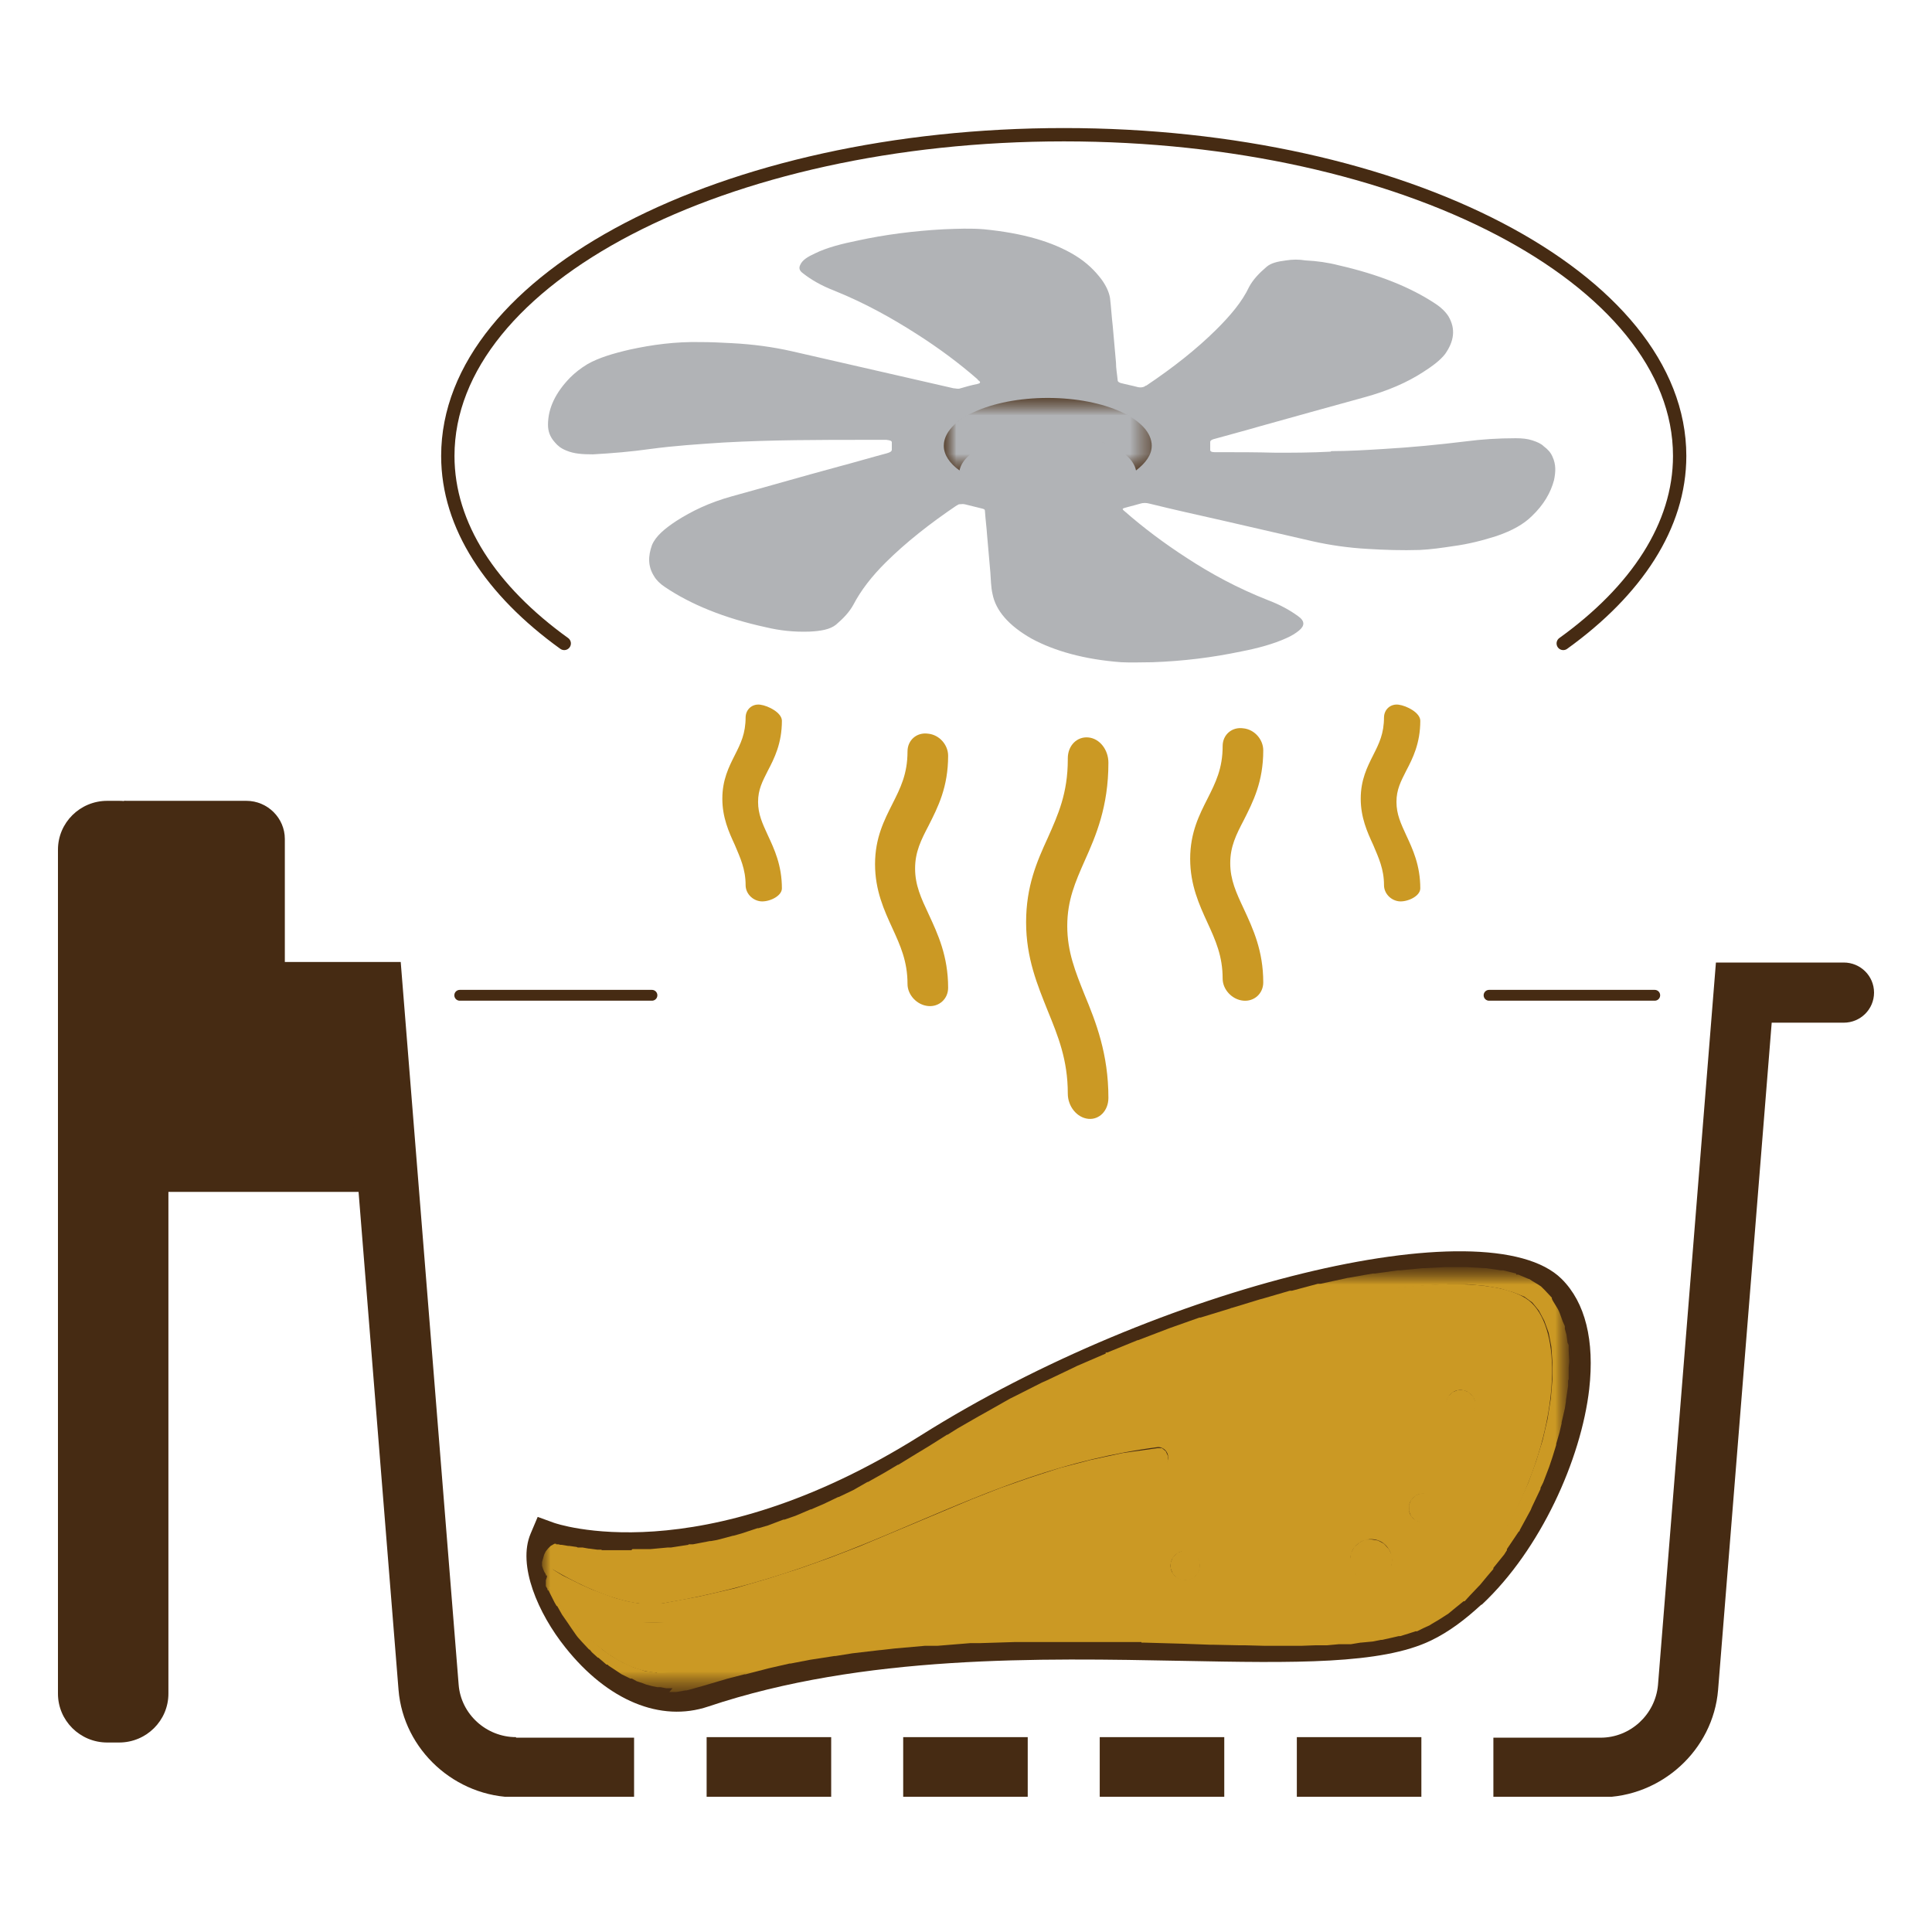
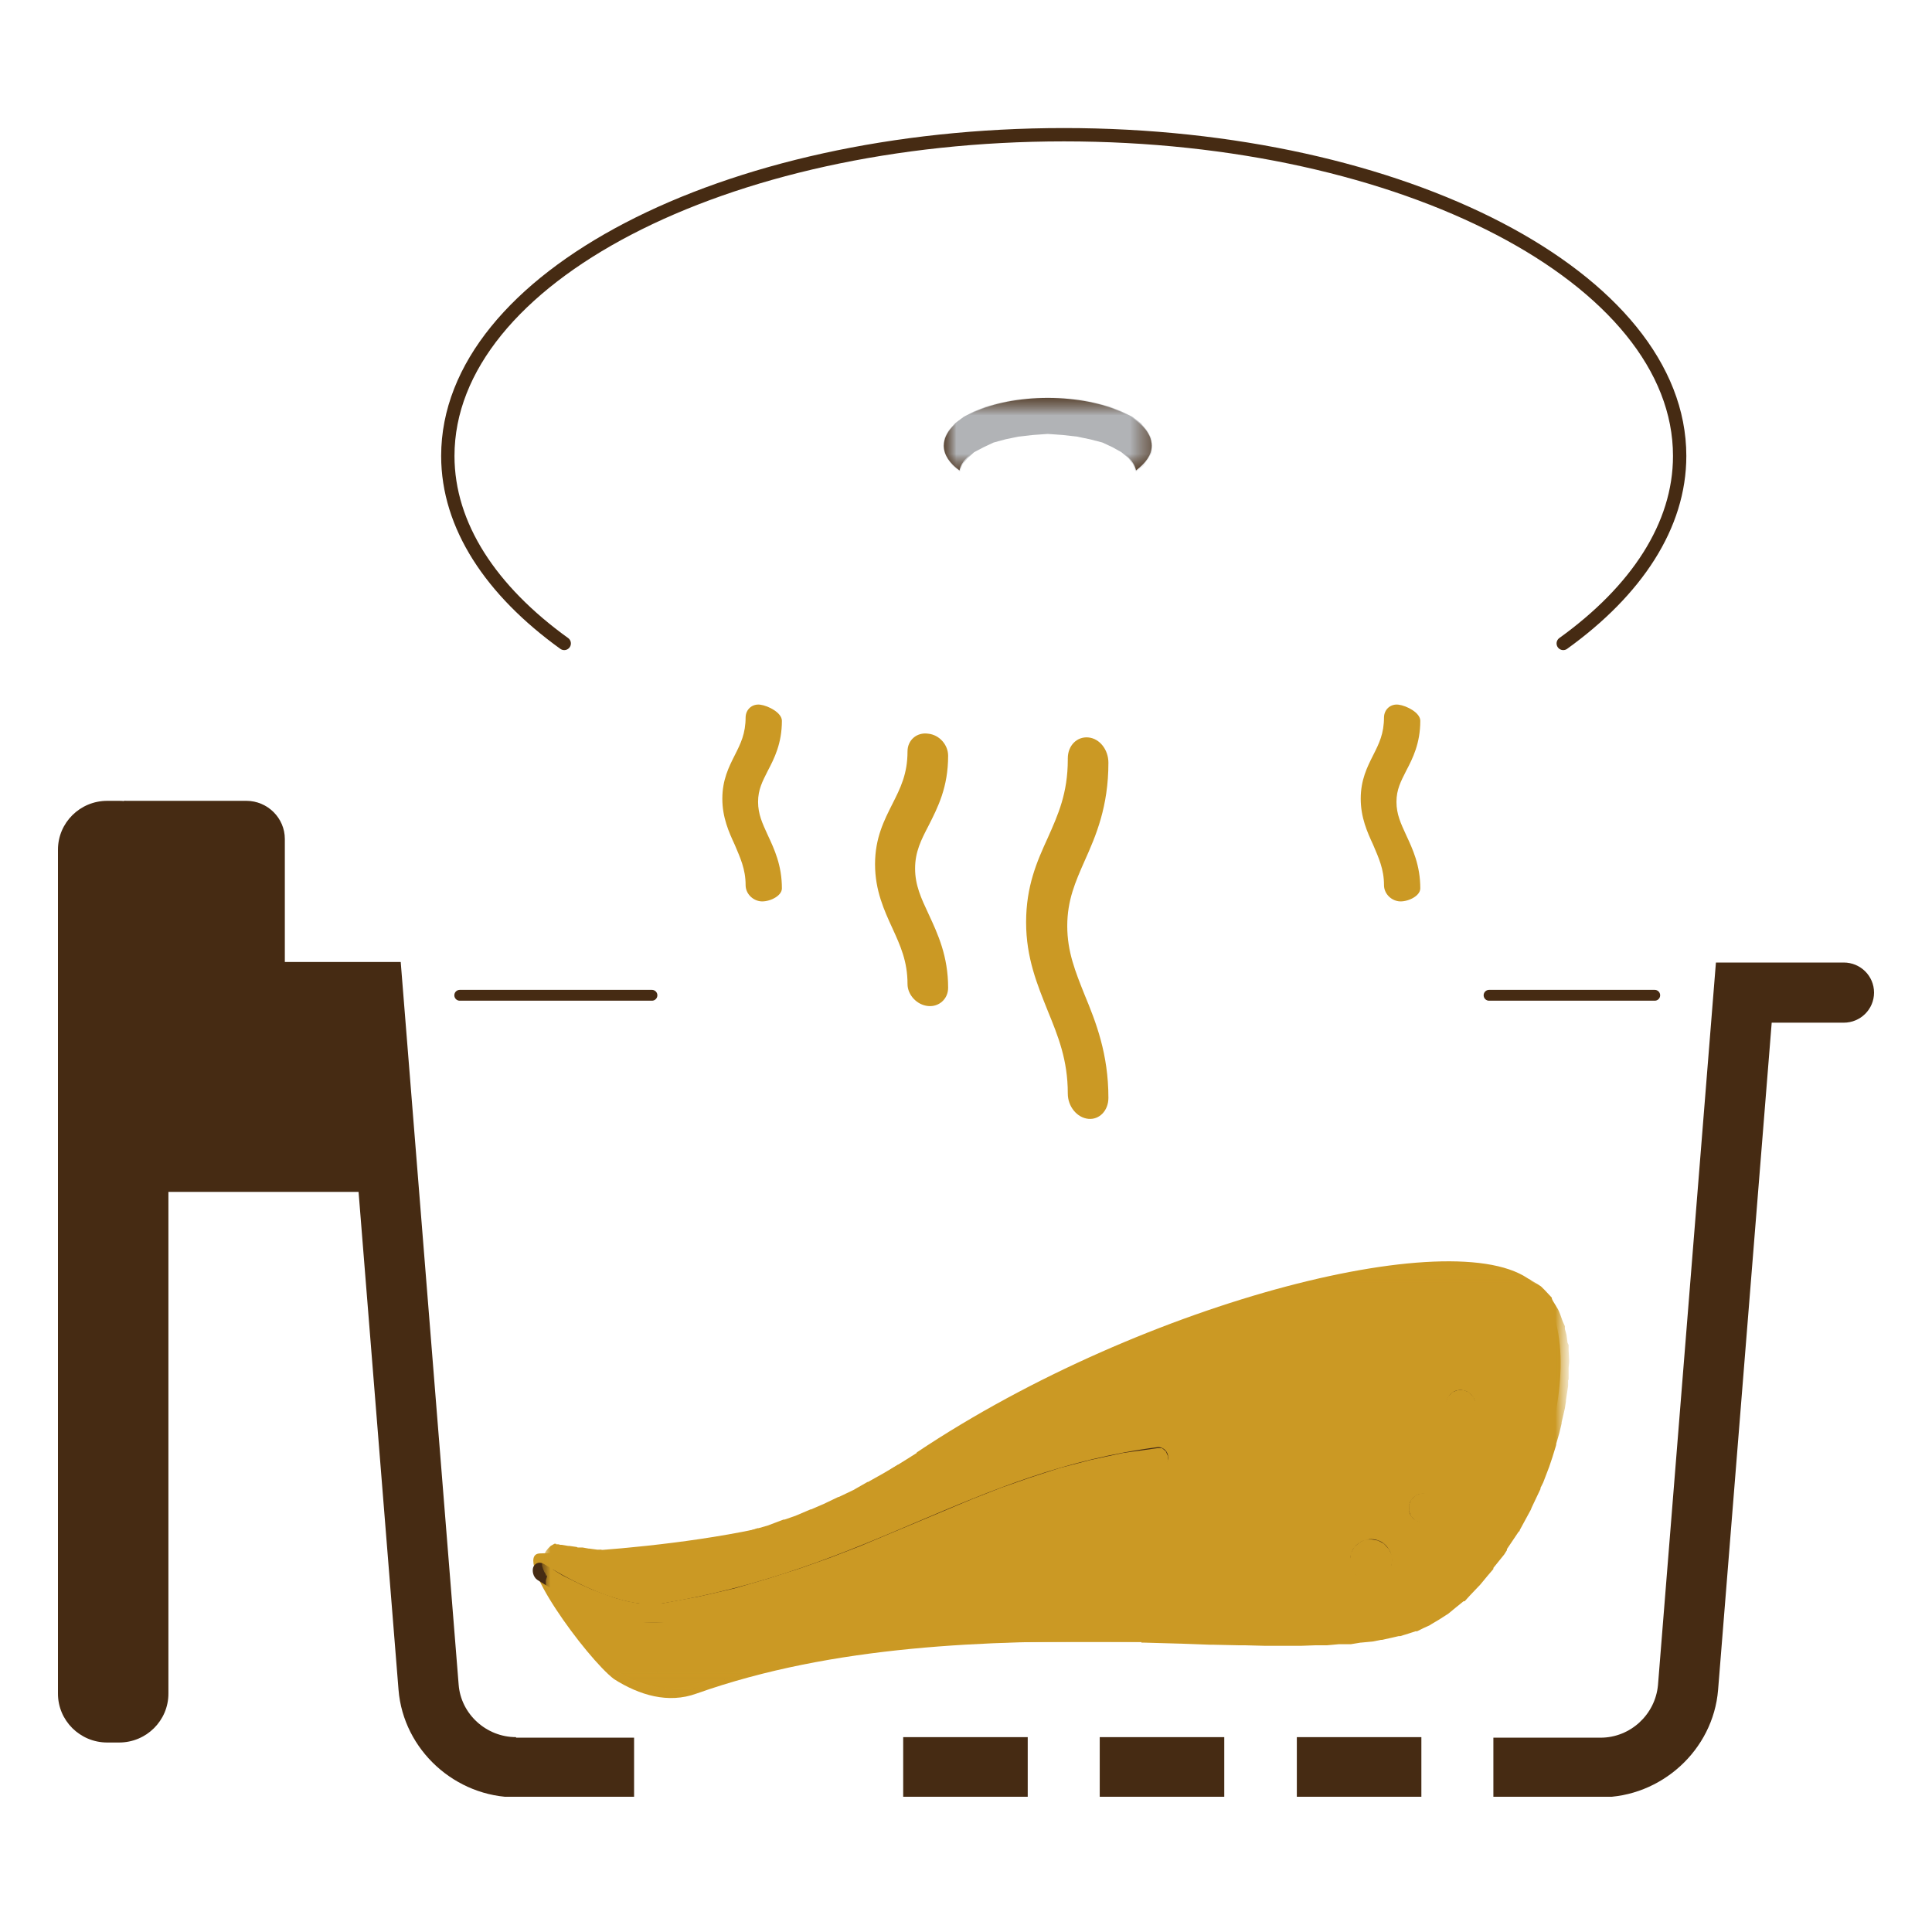
<svg xmlns="http://www.w3.org/2000/svg" width="100" height="100" viewBox="0 0 100 100" fill="none">
  <rect width="100" height="100" fill="white" />
  <g clip-path="url(#clip0_6_6701)">
    <path d="M46.973 38.893C46.973 38.309 47.45 37.892 48.038 37.975C48.627 38.031 49.075 38.559 49.075 39.115C49.075 40.755 48.543 41.784 48.066 42.73C47.674 43.48 47.365 44.092 47.365 44.954C47.365 45.816 47.674 46.483 48.066 47.317C48.543 48.346 49.075 49.486 49.075 51.127C49.075 51.71 48.599 52.127 48.038 52.072C47.45 52.016 46.973 51.488 46.973 50.932C46.973 49.764 46.609 48.958 46.188 48.04C45.768 47.123 45.292 46.094 45.292 44.731C45.292 43.369 45.768 42.452 46.188 41.617C46.609 40.783 46.973 40.06 46.973 38.893Z" fill="#CB9924" />
    <path d="M38.593 37.141C38.593 36.724 38.93 36.418 39.35 36.474C39.77 36.529 40.471 36.891 40.471 37.308C40.471 38.476 40.079 39.254 39.742 39.894C39.462 40.45 39.238 40.867 39.238 41.506C39.238 42.146 39.462 42.618 39.742 43.23C40.079 43.953 40.471 44.787 40.471 45.983C40.471 46.4 39.77 46.706 39.35 46.65C38.93 46.594 38.593 46.233 38.593 45.816C38.593 44.982 38.313 44.398 38.033 43.731C37.724 43.063 37.388 42.313 37.388 41.339C37.388 40.366 37.724 39.699 38.033 39.087C38.341 38.476 38.593 37.975 38.593 37.113V37.141Z" fill="#CB9924" />
    <path d="M71.636 37.141C71.636 36.724 71.973 36.418 72.393 36.474C72.813 36.529 73.514 36.891 73.514 37.308C73.514 38.476 73.122 39.254 72.785 39.894C72.505 40.45 72.281 40.867 72.281 41.506C72.281 42.146 72.505 42.618 72.785 43.23C73.122 43.953 73.514 44.787 73.514 45.983C73.514 46.4 72.813 46.706 72.393 46.65C71.973 46.594 71.636 46.233 71.636 45.816C71.636 44.982 71.356 44.398 71.076 43.731C70.767 43.063 70.431 42.313 70.431 41.339C70.431 40.366 70.767 39.699 71.076 39.087C71.384 38.476 71.636 37.975 71.636 37.113V37.141Z" fill="#CB9924" />
-     <path d="M63.284 38.615C63.284 38.031 63.761 37.614 64.349 37.697C64.938 37.753 65.386 38.281 65.386 38.837C65.386 40.477 64.854 41.506 64.377 42.452C63.985 43.202 63.677 43.814 63.677 44.676C63.677 45.538 63.985 46.205 64.377 47.039C64.854 48.068 65.386 49.208 65.386 50.849C65.386 51.432 64.91 51.849 64.349 51.794C63.761 51.738 63.284 51.21 63.284 50.654C63.284 49.486 62.92 48.68 62.5 47.762C62.079 46.845 61.603 45.816 61.603 44.453C61.603 43.091 62.079 42.173 62.5 41.339C62.92 40.505 63.284 39.782 63.284 38.615Z" fill="#CB9924" />
    <path d="M55.269 39.254C55.269 38.587 55.745 38.114 56.334 38.17C56.922 38.225 57.371 38.809 57.371 39.477C57.371 41.756 56.726 43.258 56.138 44.565C55.661 45.649 55.241 46.594 55.241 47.929C55.241 49.264 55.661 50.292 56.138 51.488C56.726 52.906 57.371 54.547 57.371 56.826C57.371 57.494 56.894 57.966 56.334 57.911C55.745 57.855 55.269 57.271 55.269 56.604C55.269 54.852 54.764 53.629 54.232 52.322C53.7 50.987 53.111 49.597 53.111 47.734C53.111 45.871 53.671 44.593 54.232 43.369C54.764 42.173 55.269 41.061 55.269 39.31V39.254Z" fill="#CB9924" />
-     <path d="M68.918 23.35C69.814 23.35 70.711 23.294 71.608 23.239C73.066 23.155 74.467 23.016 75.84 22.849C76.681 22.738 77.55 22.683 78.447 22.683C78.783 22.683 79.063 22.71 79.315 22.794C79.568 22.877 79.764 22.961 79.904 23.1C80.128 23.267 80.268 23.433 80.352 23.628C80.549 24.045 80.521 24.434 80.436 24.851C80.268 25.491 79.904 26.13 79.287 26.714C78.867 27.131 78.278 27.465 77.466 27.743C76.765 27.965 76.036 28.16 75.196 28.271C74.635 28.355 74.075 28.438 73.486 28.466C72.561 28.494 71.664 28.466 70.767 28.41C69.787 28.355 68.834 28.216 67.965 28.021C66.395 27.66 64.826 27.298 63.256 26.937C62.023 26.659 60.762 26.381 59.529 26.075C59.333 26.019 59.165 26.019 58.996 26.075C58.8 26.13 58.604 26.186 58.38 26.242C58.072 26.325 58.044 26.325 58.212 26.464C59.165 27.298 60.23 28.105 61.435 28.883C62.668 29.689 64.041 30.44 65.667 31.079C66.255 31.302 66.76 31.58 67.18 31.886C67.544 32.136 67.544 32.386 67.236 32.637C67.068 32.776 66.844 32.915 66.591 33.026C65.919 33.332 65.106 33.554 64.237 33.721C62.78 34.027 61.267 34.221 59.641 34.277C59.108 34.277 58.576 34.305 58.044 34.277C56.138 34.138 54.568 33.693 53.391 33.054C52.214 32.386 51.541 31.608 51.373 30.746C51.289 30.384 51.289 29.995 51.261 29.634C51.205 28.994 51.149 28.355 51.093 27.715C51.065 27.298 51.009 26.881 50.981 26.464C50.981 26.408 50.981 26.353 50.841 26.325C50.532 26.242 50.252 26.186 49.944 26.103C49.832 26.075 49.72 26.103 49.636 26.103C49.608 26.103 49.552 26.158 49.523 26.158C48.122 27.104 46.889 28.077 45.852 29.105C45.123 29.828 44.563 30.551 44.17 31.302C43.974 31.663 43.666 31.997 43.274 32.331C42.965 32.581 42.489 32.664 41.9 32.692C41.088 32.72 40.359 32.637 39.658 32.47C37.472 31.997 35.735 31.274 34.417 30.384C34.165 30.218 33.969 30.023 33.857 29.828C33.521 29.3 33.549 28.772 33.745 28.216C33.941 27.743 34.417 27.354 35.006 26.965C35.791 26.464 36.688 26.019 37.893 25.686C39.714 25.185 41.536 24.657 43.386 24.156C44.227 23.934 45.067 23.684 45.908 23.461C46.104 23.405 46.16 23.35 46.16 23.267C46.16 23.155 46.16 23.016 46.16 22.905C46.16 22.822 46.104 22.794 45.88 22.766C45.572 22.766 45.236 22.766 44.927 22.766C42.433 22.766 39.939 22.766 37.444 22.905C36.183 22.988 34.894 23.072 33.661 23.239C32.68 23.378 31.699 23.461 30.69 23.517C30.157 23.517 29.709 23.489 29.317 23.322C29.036 23.211 28.868 23.072 28.728 22.905C28.448 22.599 28.364 22.293 28.364 21.988C28.364 21.126 28.756 20.319 29.513 19.541C29.765 19.291 30.045 19.068 30.41 18.846C30.998 18.512 31.755 18.29 32.596 18.095C33.745 17.845 34.95 17.678 36.267 17.706C36.8 17.706 37.332 17.733 37.865 17.761C38.958 17.817 39.995 17.956 40.975 18.178C43.05 18.651 45.123 19.124 47.169 19.596C47.898 19.763 48.627 19.93 49.355 20.097C49.468 20.097 49.58 20.152 49.72 20.097C50 20.013 50.308 19.93 50.589 19.874C50.729 19.847 50.757 19.791 50.701 19.735C50.673 19.707 50.617 19.68 50.589 19.624C49.664 18.818 48.627 18.039 47.45 17.289C46.188 16.482 44.815 15.704 43.162 15.036C42.517 14.786 41.984 14.48 41.564 14.147C41.368 14.008 41.34 13.869 41.424 13.702C41.536 13.452 41.816 13.285 42.181 13.118C42.797 12.812 43.582 12.617 44.395 12.451C45.796 12.145 47.309 11.95 48.851 11.867C49.552 11.839 50.252 11.811 50.925 11.867C52.915 12.061 54.484 12.506 55.661 13.229C56.25 13.591 56.67 14.008 57.007 14.453C57.231 14.758 57.399 15.092 57.455 15.426C57.511 15.898 57.539 16.399 57.595 16.872C57.651 17.511 57.707 18.123 57.763 18.762C57.763 19.068 57.819 19.346 57.847 19.652C57.847 19.707 57.847 19.763 57.987 19.819C58.296 19.902 58.604 19.958 58.912 20.041C59.053 20.069 59.165 20.041 59.221 20.013C59.249 20.013 59.277 19.958 59.333 19.958C60.706 19.04 61.939 18.067 62.948 17.066C63.677 16.343 64.293 15.62 64.658 14.842C64.854 14.48 65.162 14.147 65.555 13.813C65.779 13.618 66.115 13.535 66.564 13.479C66.9 13.424 67.236 13.424 67.572 13.479C68.161 13.507 68.749 13.591 69.282 13.73C71.356 14.202 73.01 14.87 74.271 15.704C74.579 15.898 74.831 16.149 74.971 16.371C75.364 17.038 75.252 17.678 74.803 18.317C74.551 18.651 74.131 18.957 73.654 19.263C72.841 19.791 71.832 20.236 70.599 20.57C68.778 21.07 66.984 21.57 65.19 22.071C64.433 22.293 63.677 22.488 62.892 22.71C62.752 22.738 62.64 22.794 62.64 22.877C62.64 23.016 62.64 23.155 62.64 23.294C62.64 23.35 62.696 23.405 62.864 23.405C63.004 23.405 63.144 23.405 63.256 23.405C64.125 23.405 64.966 23.405 66.059 23.433C66.844 23.433 67.853 23.433 68.862 23.378L68.918 23.35Z" fill="#B1B3B6" />
    <path d="M59.613 23.072C59.613 21.709 57.203 20.597 54.232 20.597C51.261 20.597 48.851 21.709 48.851 23.072C48.851 23.545 49.159 23.989 49.664 24.351C49.888 23.267 51.822 22.432 54.232 22.432C56.642 22.432 58.576 23.267 58.8 24.351C59.305 23.962 59.613 23.545 59.613 23.072Z" fill="#462B13" />
    <path d="M80.913 33.304C84.697 30.579 86.939 27.215 86.939 23.6C86.939 14.425 72.673 6.973 55.073 6.973C37.472 6.973 23.179 14.397 23.179 23.6C23.179 27.215 25.421 30.579 29.204 33.304" stroke="#462B13" stroke-width="0.69" stroke-miterlimit="10" stroke-linecap="round" />
    <path d="M47.45 75.205C46.973 75.511 46.525 75.789 46.076 76.067C43.862 79.348 31.951 80.293 27.943 80.405C26.43 80.46 30.382 85.854 31.783 86.911C33.1 87.745 34.586 88.19 36.043 87.662C50.308 82.601 68.161 86.772 73.682 83.936C79.203 81.1 82.903 69.783 79.427 66.447C75.924 63.11 59.305 67.253 47.45 75.177V75.205Z" fill="#CB9924" />
-     <path d="M76.653 83.074C75.84 83.825 74.999 84.464 74.075 84.909C71.496 86.16 66.956 86.077 61.211 85.966C53.868 85.826 44.703 85.632 36.66 88.329C34.193 89.163 31.447 88.023 29.261 85.27C27.859 83.519 26.766 81.016 27.467 79.376L27.831 78.514L28.672 78.82C28.672 78.82 36.183 81.517 47.674 74.288C59.949 66.558 76.989 62.387 80.829 66.197C82.062 67.42 82.538 69.394 82.258 71.897C81.838 75.539 79.736 80.21 76.709 83.046L76.653 83.074ZM27.915 81.016C28.14 81.739 28.672 82.768 29.569 83.825C30.241 84.659 32.68 87.272 35.23 86.41C43.75 83.546 53.475 83.908 61.295 84.186C66.816 84.381 71.608 84.547 73.794 83.463C77.466 81.628 80.128 75.761 80.324 71.452C80.409 69.617 80.044 68.198 79.287 67.448C76.457 64.695 60.117 67.809 47.758 75.956C38.117 82.295 30.802 81.656 27.915 81.016Z" fill="#462B13" />
    <path d="M76.233 72.286C76.457 72.619 76.373 73.092 76.008 73.314C75.672 73.537 75.196 73.426 74.971 73.092C74.747 72.758 74.859 72.286 75.196 72.063C75.532 71.841 76.008 71.952 76.233 72.286Z" fill="#462B13" />
-     <path d="M61.967 80.627C62.191 80.961 62.107 81.433 61.743 81.656C61.407 81.878 60.93 81.767 60.706 81.433C60.482 81.1 60.594 80.627 60.93 80.405C61.267 80.182 61.743 80.293 61.967 80.627Z" fill="#462B13" />
    <path d="M74.299 77.652C74.523 77.986 74.439 78.458 74.075 78.681C73.738 78.903 73.262 78.792 73.038 78.458C72.813 78.125 72.925 77.652 73.262 77.43C73.598 77.207 74.075 77.318 74.299 77.652Z" fill="#462B13" />
    <path d="M60.342 75.761C60.342 75.761 60.23 75.845 60.145 75.845C55.353 76.484 51.682 78.041 47.786 79.682C43.918 81.322 39.911 83.046 34.529 83.936C31.755 84.381 27.971 81.878 27.803 81.767C27.607 81.628 27.523 81.322 27.607 81.1C27.719 80.877 27.943 80.822 28.168 80.961C28.196 80.961 31.839 83.407 34.305 82.99C39.602 82.101 43.582 80.432 47.422 78.792C51.345 77.124 55.073 75.539 59.949 74.899C60.173 74.899 60.398 75.066 60.454 75.316C60.482 75.483 60.454 75.65 60.342 75.733V75.761Z" fill="#462B13" />
    <path d="M71.861 80.154C72.197 80.655 72.057 81.322 71.552 81.628C71.048 81.962 70.375 81.823 70.067 81.322C69.758 80.822 69.871 80.154 70.375 79.849C70.879 79.515 71.552 79.654 71.861 80.154Z" fill="#462B13" />
    <path d="M6.167 41.451H5.55C4.142 41.451 3 42.583 3 43.981V87.662C3 89.059 4.142 90.192 5.55 90.192H6.167C7.575 90.192 8.717 89.059 8.717 87.662V43.981C8.717 42.583 7.575 41.451 6.167 41.451Z" fill="#462B13" />
    <path d="M19.9 49.903H8.017V61.692H19.9V49.903Z" fill="#462B13" />
    <path d="M14.743 53.24H6.419V41.451H12.753C13.846 41.451 14.743 42.34 14.743 43.425V53.24Z" fill="#462B13" />
    <path d="M23.796 51.516H33.745" stroke="#462B13" stroke-width="0.56" stroke-linecap="round" stroke-linejoin="round" />
    <path d="M77.073 51.516H85.649" stroke="#462B13" stroke-width="0.56" stroke-linecap="round" stroke-linejoin="round" />
    <path d="M63.368 89.914H56.922V93H63.368V89.914Z" fill="#462B13" />
    <path d="M26.71 89.914C25.169 89.914 23.852 88.718 23.739 87.189L20.741 49.792H14.126C13.258 49.792 12.557 50.487 12.557 51.349C12.557 52.211 13.258 52.906 14.126 52.906H17.854L20.628 87.467C20.881 90.581 23.571 93.028 26.71 93.028H32.82V89.942H26.71V89.914Z" fill="#462B13" />
    <path d="M95.43 49.82H88.816L85.817 87.217C85.677 88.746 84.388 89.942 82.847 89.942H77.297V93.028H82.847C85.986 93.028 88.676 90.581 88.928 87.467L91.703 52.934H95.43C96.299 52.934 97 52.239 97 51.377C97 50.515 96.299 49.82 95.43 49.82Z" fill="#462B13" />
    <path d="M53.195 89.914H46.749V93H53.195V89.914Z" fill="#462B13" />
-     <path d="M43.022 89.914H36.575V93H43.022V89.914Z" fill="#462B13" />
    <path d="M73.57 89.914H67.124V93H73.57V89.914Z" fill="#462B13" />
    <g style="mix-blend-mode:darken">
      <mask id="mask0_6_6701" style="mask-type:luminance" maskUnits="userSpaceOnUse" x="48" y="20" width="12" height="5">
        <path d="M59.669 20.57H48.823V24.407H59.669V20.57Z" fill="white" />
      </mask>
      <g mask="url(#mask0_6_6701)">
        <mask id="mask1_6_6701" style="mask-type:luminance" maskUnits="userSpaceOnUse" x="48" y="20" width="12" height="5">
          <path d="M59.669 20.57H48.823V24.407H59.669V20.57Z" fill="white" />
        </mask>
        <g mask="url(#mask1_6_6701)">
          <path fill-rule="evenodd" clip-rule="evenodd" d="M49.664 24.407H49.692L49.832 24.017L50.084 23.711L50.42 23.406L50.897 23.155L51.429 22.905L52.046 22.738L52.719 22.599L53.447 22.516L54.232 22.46L55.017 22.516L55.745 22.599L56.418 22.738L57.063 22.905L57.595 23.155L58.044 23.406L58.408 23.711L58.632 24.017L58.772 24.407H58.828L59.193 24.101L59.417 23.767L59.613 23.433L59.641 23.072L59.585 22.655L59.361 22.266L59.053 21.904L58.604 21.57L58.044 21.292L57.427 21.042L56.726 20.848L55.942 20.681L55.101 20.597L54.232 20.57L53.363 20.597L52.522 20.681L51.738 20.848L51.037 21.042L50.42 21.292L49.888 21.57L49.44 21.904L49.103 22.266L48.879 22.655L48.823 23.072L48.879 23.433L49.047 23.767L49.299 24.101L49.664 24.407Z" fill="#B1B3B6" />
        </g>
      </g>
    </g>
    <g style="mix-blend-mode:darken">
      <mask id="mask2_6_6701" style="mask-type:luminance" maskUnits="userSpaceOnUse" x="27" y="65" width="55" height="23">
        <path d="M81.305 65.64H27.803V87.55H81.305V65.64Z" fill="white" />
      </mask>
      <g mask="url(#mask2_6_6701)">
        <mask id="mask3_6_6701" style="mask-type:luminance" maskUnits="userSpaceOnUse" x="27" y="65" width="55" height="23">
          <path d="M81.333 65.64H27.831V87.55H81.333V65.64Z" fill="white" />
        </mask>
        <g mask="url(#mask3_6_6701)">
          <path fill-rule="evenodd" clip-rule="evenodd" d="M34.642 87.578H35.006L35.482 87.495H35.538L35.651 87.467L36.351 87.272L37.669 86.883L38.537 86.661H38.593L39.77 86.355L40.863 86.105H40.919L41.928 85.91L43.19 85.715H43.246L44.114 85.576L45.544 85.409H45.572L46.3 85.326L47.87 85.187H48.515L50.224 85.048H50.252H50.729L52.522 84.992H54.764H55.017H56.95H59.081V85.02H59.165L61.126 85.076H61.154L62.64 85.131H62.808L64.097 85.159H64.406L65.471 85.187H67.348L68.105 85.159H68.694L69.31 85.103H69.927L70.431 85.02H70.459L71.048 84.965L71.468 84.881H71.524L72.029 84.77L72.393 84.686H72.477L72.925 84.547L73.262 84.436H73.346L73.682 84.269L73.99 84.13L74.075 84.075L74.495 83.825L74.887 83.574L74.971 83.519L75.308 83.241L75.756 82.879H75.812L76.092 82.573L76.541 82.101L76.597 82.045L76.989 81.572L77.297 81.211V81.155L77.858 80.46L77.998 80.238V80.182L78.615 79.265H78.643L78.671 79.181L79.231 78.152L79.287 78.013L79.736 77.068V77.013L79.876 76.734L80.184 75.928L80.352 75.428L80.549 74.788V74.733L80.717 74.149L80.829 73.676V73.62L80.997 72.897L81.053 72.536V72.48L81.165 71.73V71.452L81.193 71.396V70.784L81.221 70.506V70.423L81.193 69.894V69.617L81.137 69.505L81.081 69.088L80.997 68.782V68.643L80.885 68.393L80.745 68.004L80.689 67.865L80.633 67.754L80.38 67.337L80.324 67.225V67.17L79.96 66.78L79.764 66.586L79.596 66.475L79.315 66.308L79.147 66.197H79.119L78.587 65.974H78.475V65.918L77.802 65.752H77.746H77.69L76.905 65.64H76.849L75.924 65.585H74.859H74.803L73.71 65.64H73.626L72.477 65.752H72.365L71.16 65.918H71.048L69.787 66.141H69.758L69.646 66.169L68.357 66.447H68.217L66.872 66.808H66.76L65.33 67.225L65.218 67.253L63.761 67.698H63.733L63.677 67.726L62.135 68.198H62.079L60.51 68.754L58.912 69.366H58.884L57.315 70.006H57.231V70.061L55.745 70.701L55.577 70.784L54.176 71.452L53.924 71.563L52.606 72.23L52.27 72.397L51.093 73.064L50.645 73.314L49.58 73.926L49.047 74.26H49.019L48.094 74.844L47.45 75.233L46.497 75.817H46.469L45.768 76.234L44.927 76.707H44.899L44.17 77.124L43.414 77.485H43.386L42.629 77.847L41.984 78.125H41.956L41.172 78.458L40.611 78.653H40.555L39.742 78.959L39.266 79.098H39.21L38.369 79.376L37.977 79.487H37.949L37.108 79.71L36.8 79.765H36.744L35.875 79.932H35.651L35.623 79.96L34.726 80.099H34.614H34.557L33.661 80.182H33.605H32.736L32.68 80.238H31.895H31.867H31.166L31.11 80.21H30.914L30.494 80.154H30.466L30.157 80.099H29.905L29.849 80.071L29.457 80.015H29.401L29.064 79.96H29.008L28.896 79.932H28.784V79.904H28.7L28.504 80.015L28.364 80.154L28.252 80.293L28.168 80.46L28.111 80.655L28.055 80.85V81.044L28.111 81.211L28.168 81.35L28.252 81.489V81.545H28.308V81.628L28.252 81.795V82.101L28.336 82.24V82.295L28.392 82.323L28.7 82.935L28.812 83.129H28.84L29.092 83.574L29.401 84.019L29.513 84.186L29.569 84.269L29.821 84.631L29.905 84.742L30.129 84.992L30.494 85.382H30.522L30.634 85.521L30.942 85.799H30.97L31.391 86.16H31.447L31.503 86.216L32.007 86.549L32.091 86.605L32.175 86.661L32.624 86.883H32.708L32.96 87.022L33.296 87.133L33.437 87.189L33.745 87.272L34.025 87.328H34.193L34.474 87.383H34.81L34.642 87.578ZM33.997 86.577L33.38 86.494L32.792 86.299L32.231 86.049L31.699 85.743L31.222 85.409L30.802 85.048L30.41 84.686L30.073 84.353L29.793 84.047L29.597 83.797L28.98 83.018L28.504 82.267L28.784 82.406L29.289 82.685L29.821 82.963L30.438 83.241L31.082 83.491L31.755 83.713L32.428 83.88L33.128 83.991H33.801H34.474L36.435 83.63L38.285 83.185L40.023 82.685L41.676 82.156L43.274 81.572L44.815 80.989L46.3 80.377L47.758 79.765L49.215 79.153L50.645 78.542L52.102 77.986L53.587 77.457L55.129 76.985L56.726 76.568L58.38 76.206L60.117 75.928L60.342 75.817L60.454 75.622V75.372L60.342 75.122L60.145 74.955H59.921L58.128 75.205L56.446 75.567L54.849 75.984L53.307 76.484L51.794 77.013L50.308 77.596L48.851 78.208L47.394 78.82L45.936 79.431L44.479 80.043L42.965 80.627L41.396 81.183L39.742 81.711L38.033 82.212L36.211 82.629L34.277 82.99H33.689H33.072L32.456 82.879L31.839 82.712L31.222 82.49L30.634 82.267L30.073 82.017L29.569 81.767L29.12 81.545L28.756 81.322L28.588 81.211L29.177 81.322L29.933 81.406L30.746 81.461H31.643H32.624L33.689 81.378L34.838 81.239L36.015 81.044L37.276 80.766L38.593 80.405L39.995 79.96L41.452 79.404L42.965 78.736L44.535 77.958L46.16 77.04L47.842 75.984L49.411 74.983L51.009 74.037L52.635 73.148L54.288 72.314L55.942 71.535L57.595 70.812L59.249 70.145L60.874 69.533L62.5 68.977L64.097 68.477L65.667 68.032L67.18 67.642L68.637 67.309L70.039 67.031L71.384 66.808L72.645 66.641L73.85 66.53L74.943 66.475H75.952L76.877 66.558L77.662 66.697L78.335 66.892L78.895 67.114L79.315 67.42L79.652 67.837L79.932 68.365L80.156 68.977L80.296 69.7L80.352 70.506V71.396L80.268 72.397L80.1 73.454L79.848 74.538L79.512 75.622L79.119 76.707L78.643 77.763L78.11 78.792L77.522 79.765L76.877 80.683L76.177 81.489L75.42 82.212L74.635 82.824L73.822 83.296L73.178 83.574L72.393 83.797L71.496 83.964L70.487 84.075L69.394 84.13H68.217L66.956 84.186H65.639L64.237 84.13H62.808L61.323 84.019L59.333 83.936L57.287 83.88H55.157L52.999 83.825H50.785L48.571 83.936L46.329 84.075L44.087 84.297L41.844 84.631L39.63 85.048L37.444 85.576L35.286 86.216L34.67 86.355H34.053L33.997 86.577ZM70.908 81.878H71.244L71.58 81.711L71.832 81.489L72.001 81.183L72.057 80.85V80.516L71.888 80.182L71.636 79.904L71.328 79.737L70.992 79.682H70.655L70.347 79.849L70.095 80.071L69.927 80.377L69.871 80.71V81.044L70.039 81.35L70.263 81.628L70.571 81.795L70.908 81.85V81.878ZM61.182 81.795H61.491L61.771 81.684L61.995 81.461L62.107 81.183V80.877L61.995 80.599L61.799 80.377L61.519 80.266H61.211L60.93 80.377L60.706 80.599L60.594 80.877V81.183L60.706 81.461L60.93 81.684L61.182 81.795ZM73.542 78.82H73.85L74.131 78.709L74.355 78.486L74.467 78.208V77.902L74.355 77.624L74.131 77.402L73.85 77.29H73.542L73.262 77.402L73.038 77.624L72.925 77.902V78.208L73.038 78.486L73.262 78.709L73.542 78.82ZM75.756 73.481L76.036 73.37L76.261 73.148L76.373 72.87V72.564L76.261 72.286L76.036 72.063L75.756 71.952H75.448L75.168 72.063L74.943 72.286L74.831 72.564V72.87L74.943 73.148L75.139 73.37L75.42 73.481H75.728H75.756Z" fill="#CB9924" />
        </g>
      </g>
    </g>
  </g>
  <defs>
    <clipPath id="clip0_6_6701">
      <rect width="94" height="87" fill="white" transform="translate(3 6)" />
    </clipPath>
  </defs>
</svg>